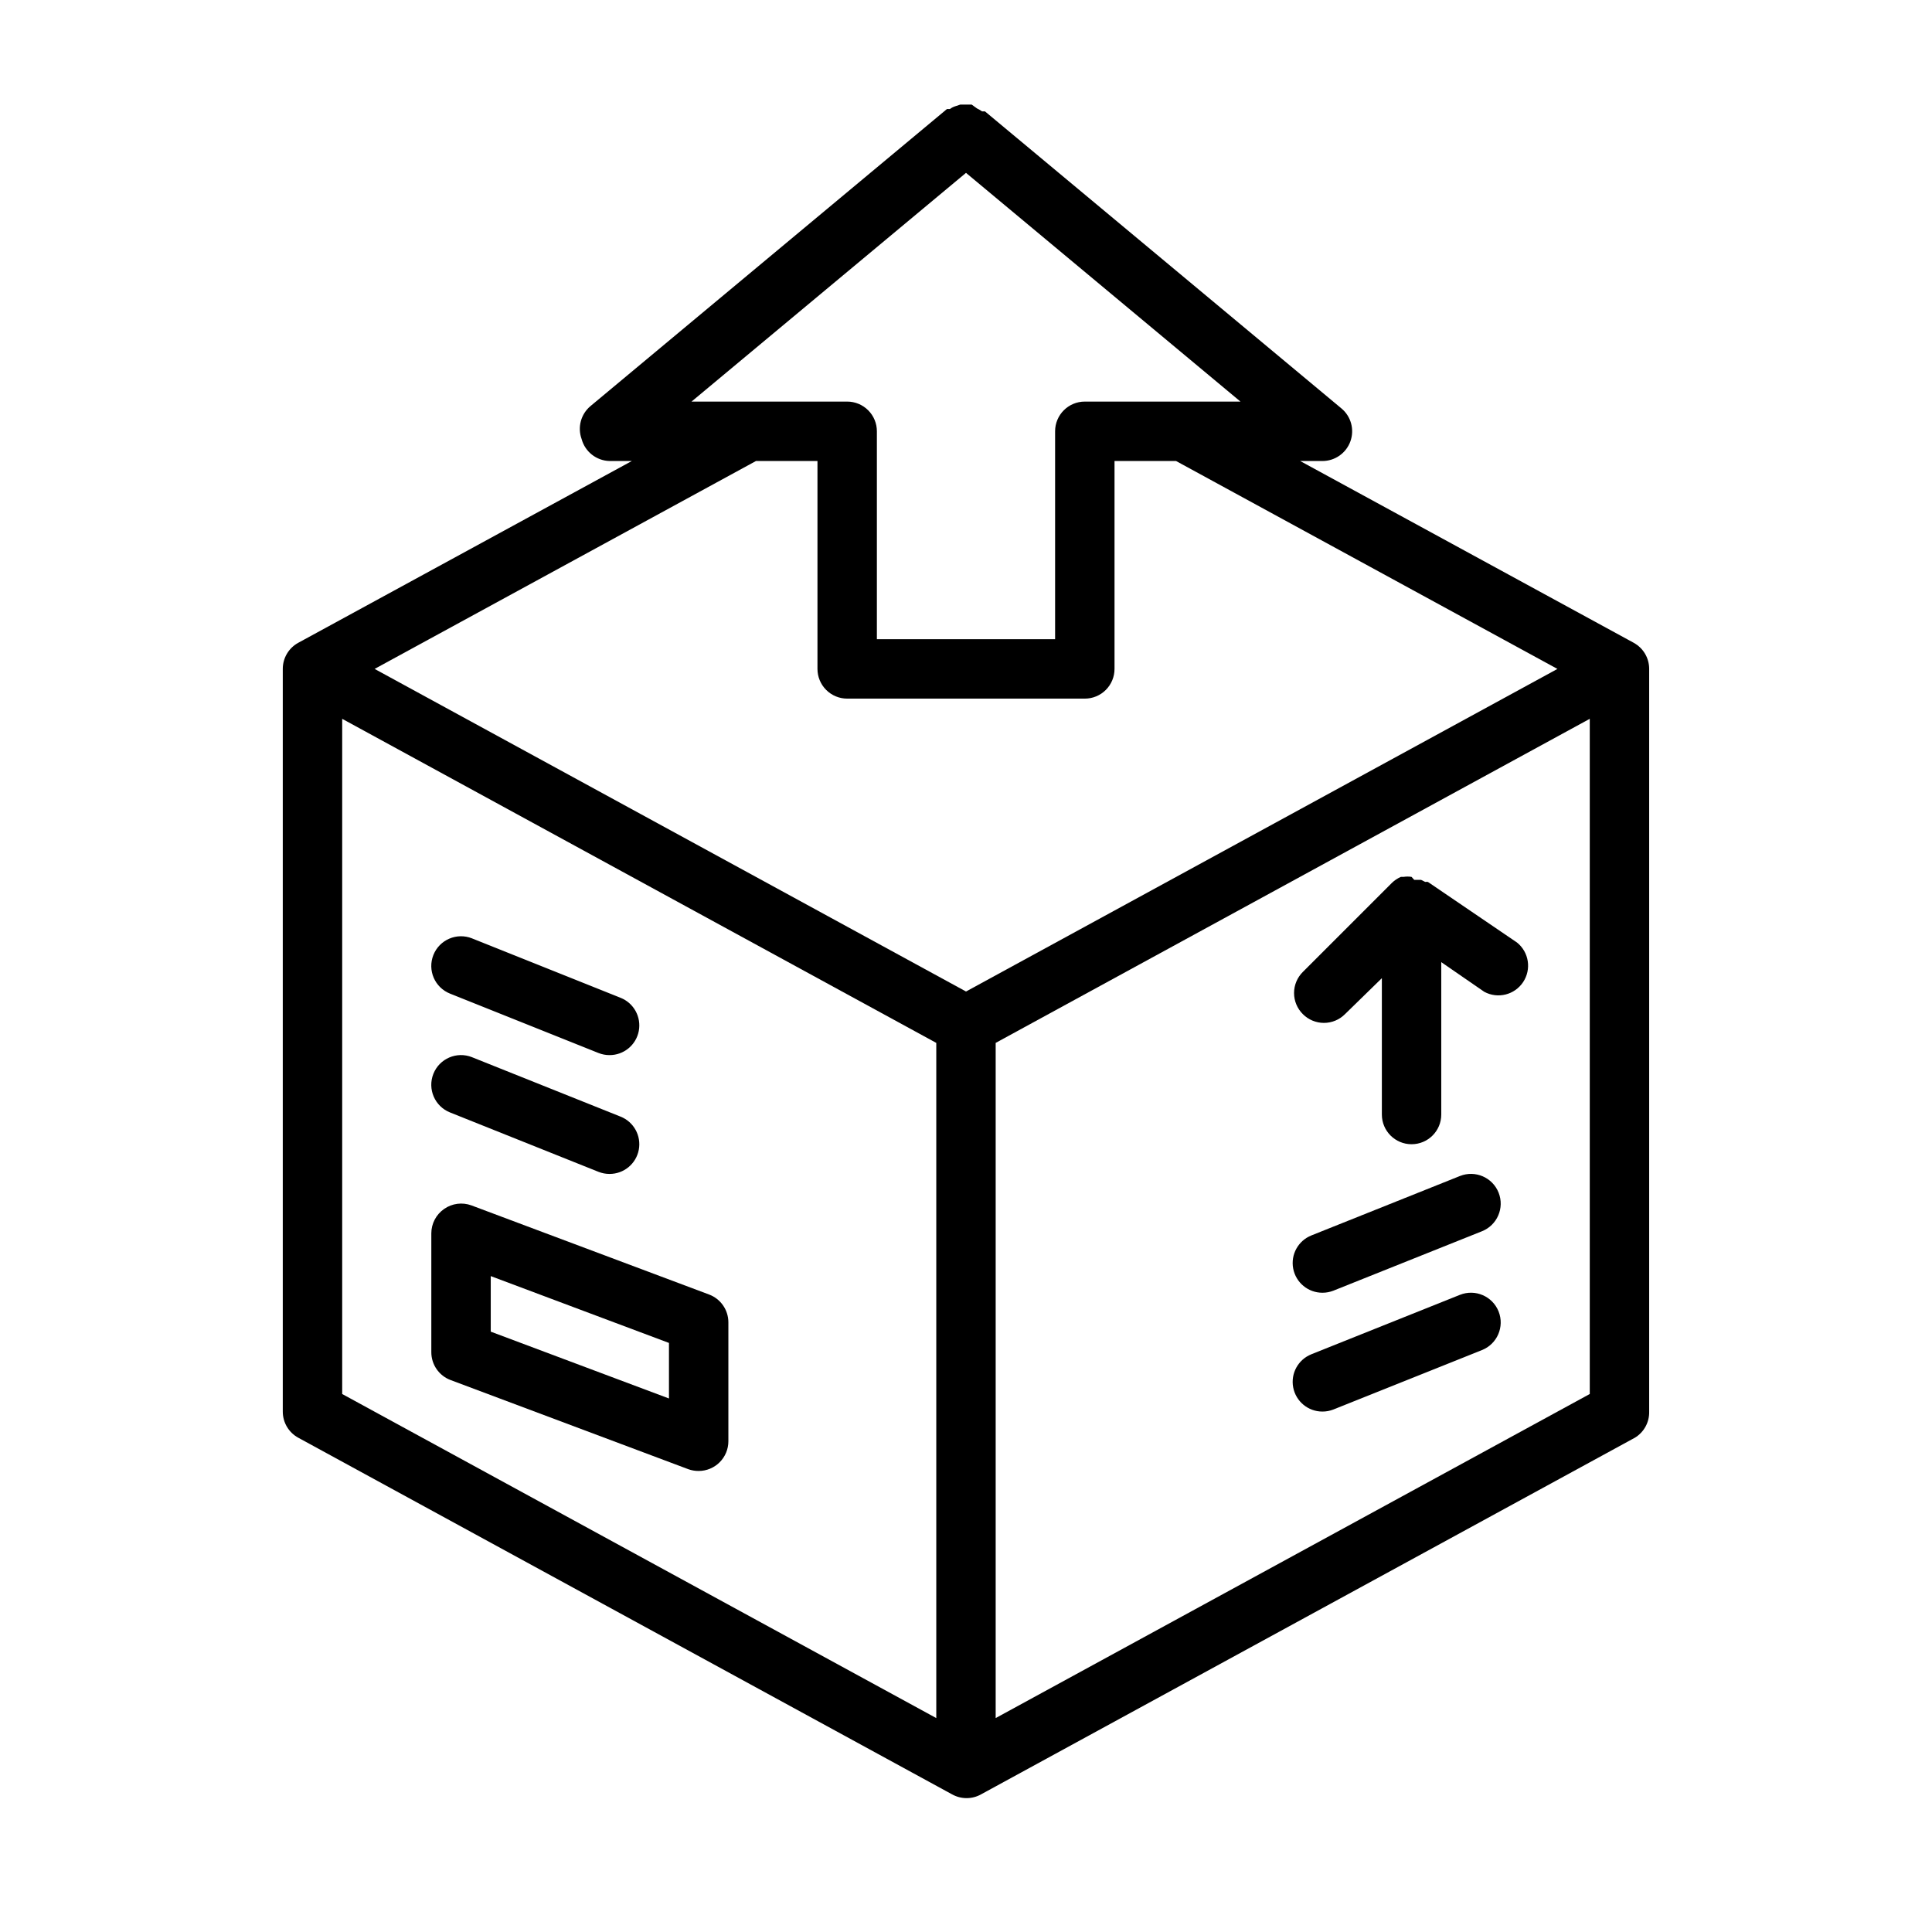
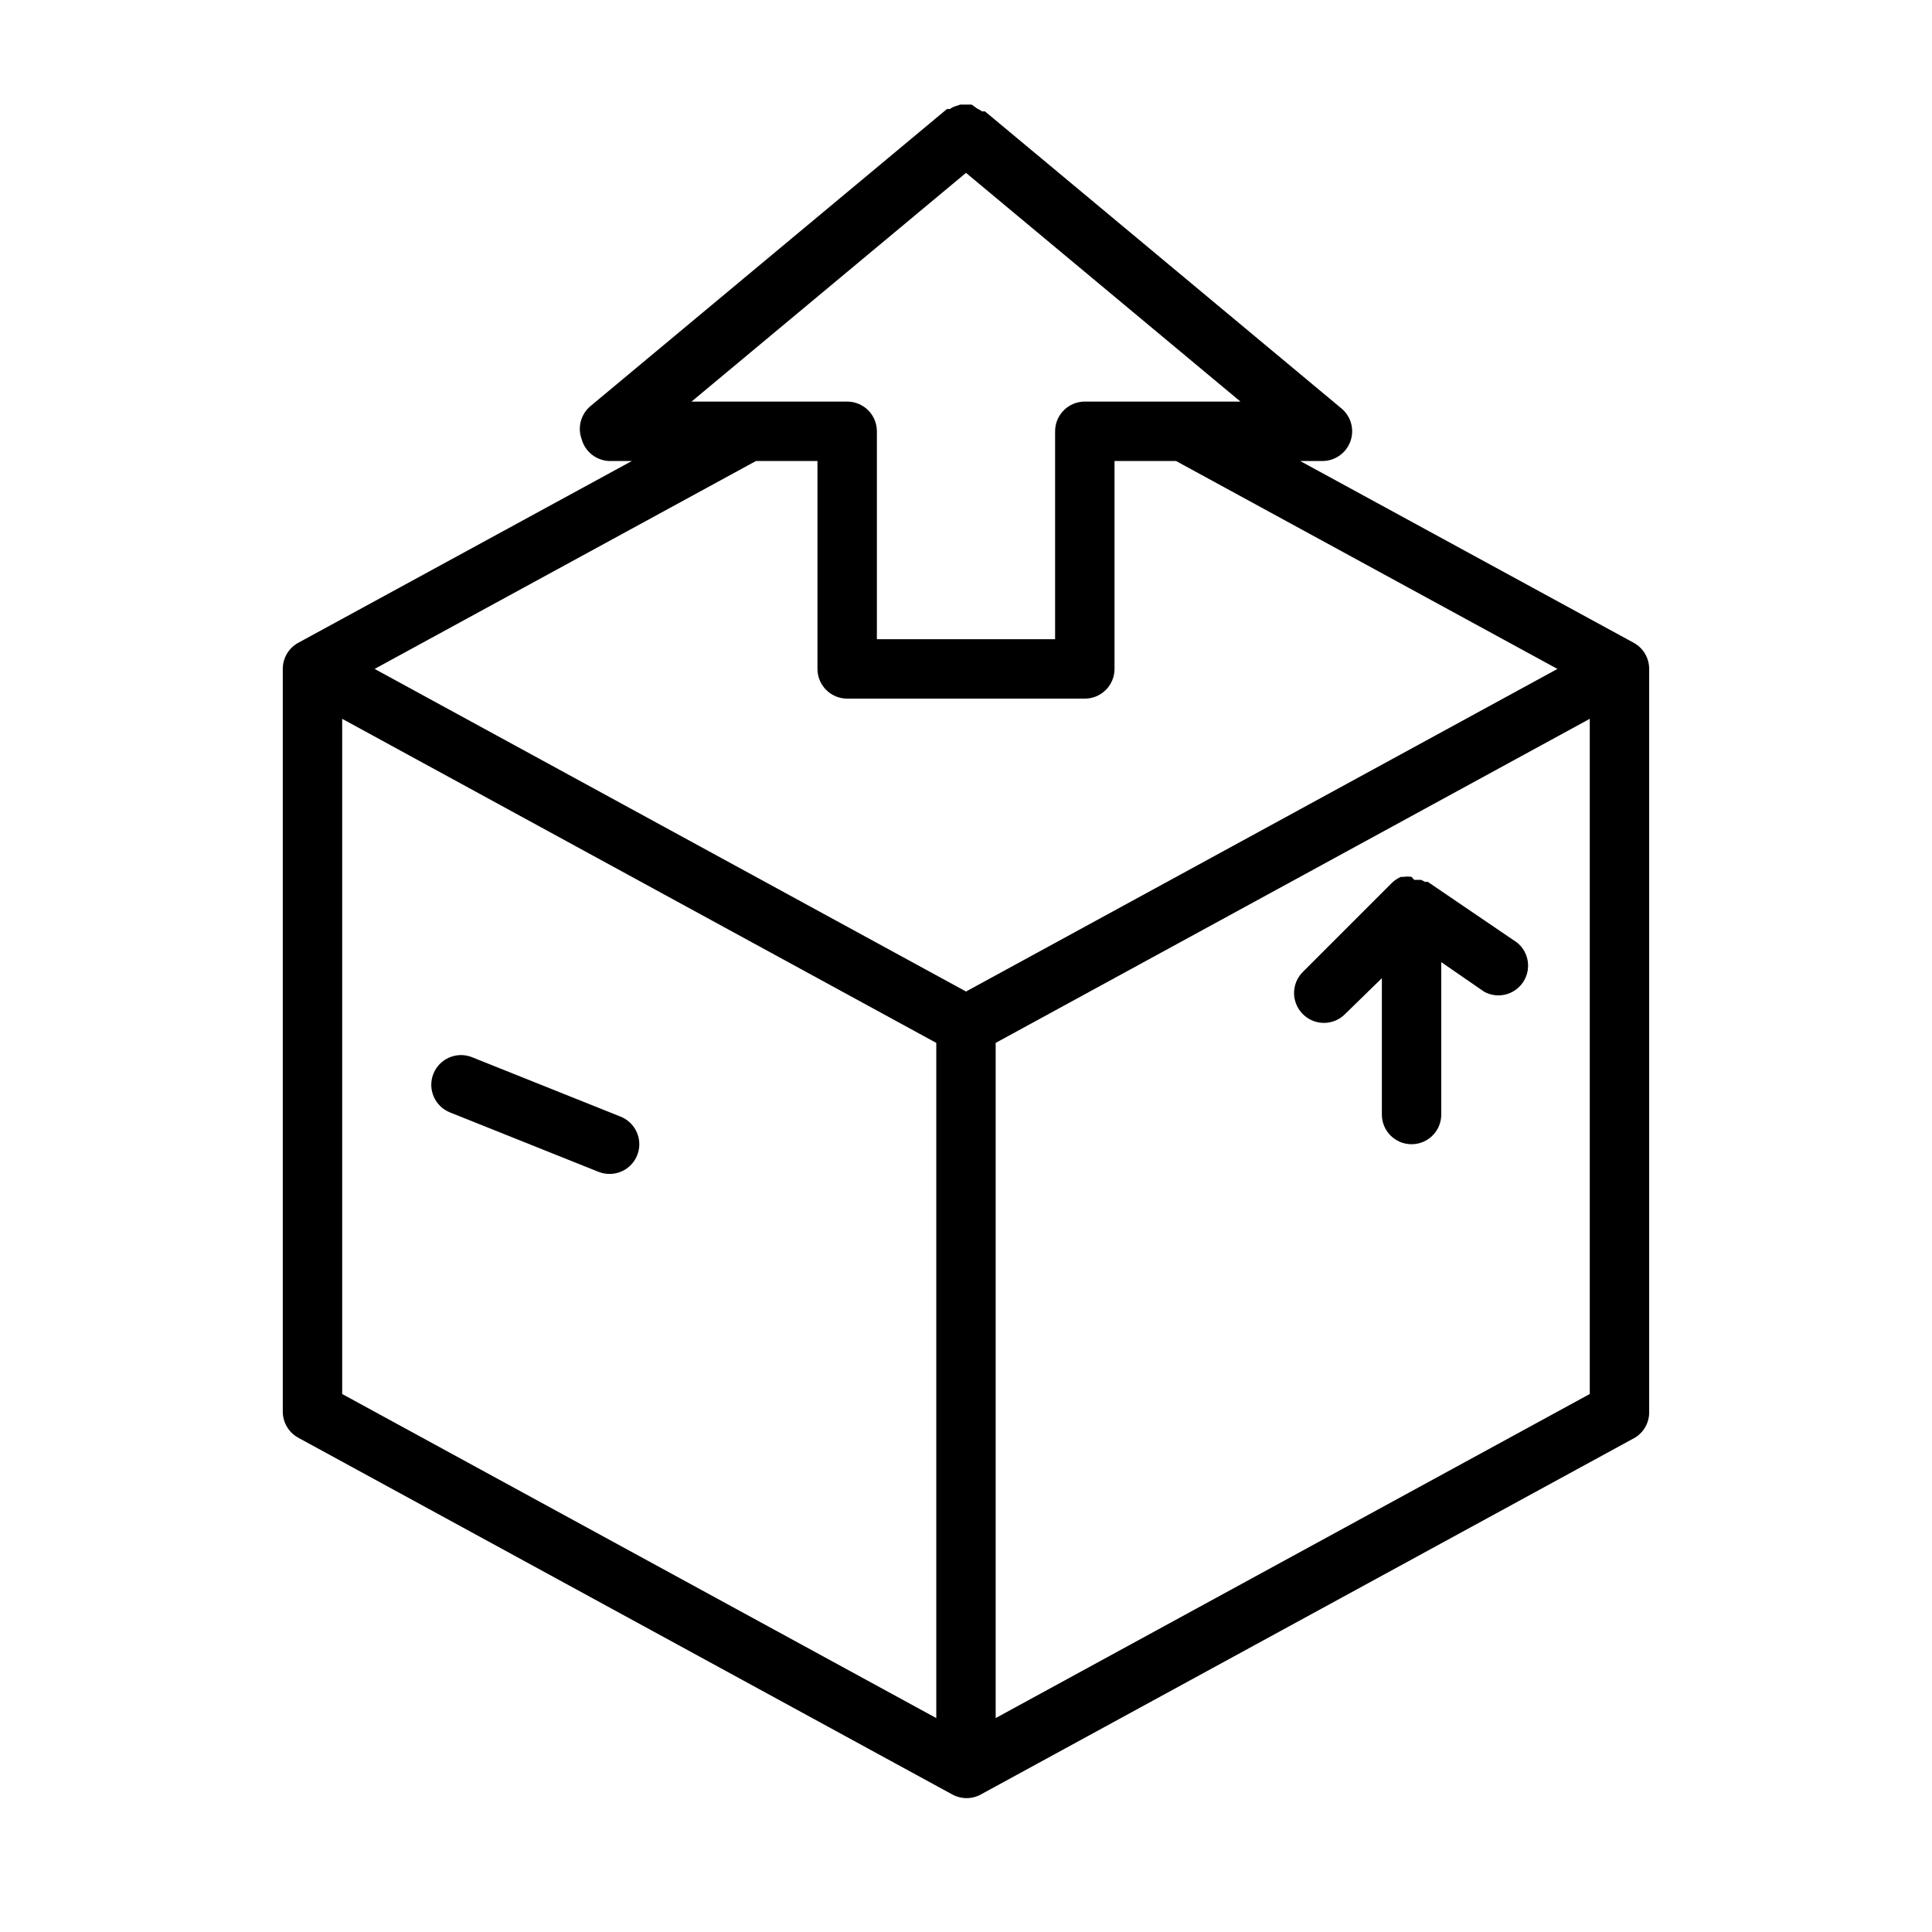
<svg xmlns="http://www.w3.org/2000/svg" fill="#000000" width="800px" height="800px" version="1.1" viewBox="144 144 512 512">
  <g>
    <path d="m576.96 314.35-88.402-48.176h5.902c3.316-0.004 6.273-2.082 7.402-5.195 1.133-3.121 0.188-6.617-2.363-8.738l-94.465-78.719h-0.789l0.004-0.004c-0.418-0.305-0.867-0.57-1.34-0.785l-1.414-1.023h-2.992l-1.418 0.473c-0.484 0.156-0.938 0.395-1.34 0.707h-0.789l-94.465 78.719h0.004c-2.551 2.125-3.496 5.621-2.363 8.738 0.906 3.367 3.918 5.738 7.402 5.828h5.902l-88.402 48.176c-2.531 1.383-4.102 4.043-4.094 6.926v196.8c-0.008 2.887 1.562 5.543 4.094 6.93l173.18 94.465v-0.004c2.438 1.406 5.438 1.406 7.875 0l173.18-94.465v0.004c2.41-1.469 3.852-4.109 3.777-6.93v-196.8c0.008-2.883-1.562-5.543-4.094-6.926zm-176.96-124.54 72.734 60.613h-41.246c-4.348 0-7.875 3.523-7.875 7.871v55.105h-47.23v-55.105c0-2.086-0.828-4.09-2.305-5.566s-3.481-2.305-5.566-2.305h-41.25zm-55.656 76.359h16.293v55.105-0.004c0 2.09 0.832 4.09 2.309 5.566 1.477 1.477 3.477 2.305 5.566 2.305h62.977c2.086 0 4.09-0.828 5.566-2.305 1.473-1.477 2.305-3.477 2.305-5.566v-55.102h16.297l101.08 55.105-156.73 85.488-156.73-85.492zm-109.66 68.328 157.44 85.883v178.93l-157.44-85.883zm173.18 264.81v-178.93l157.44-85.883v178.93z" />
    <path d="m522.41 377.72c-0.234-0.039-0.477-0.039-0.711 0l-1.102-0.551h-1.812l-0.707-0.785c-0.703-0.113-1.422-0.113-2.125 0h-0.707c-0.879 0.379-1.676 0.91-2.363 1.574l-23.617 23.617c-1.488 1.477-2.328 3.488-2.328 5.586 0 2.102 0.84 4.113 2.328 5.59 1.48 1.492 3.492 2.328 5.59 2.328 2.102 0 4.113-0.836 5.59-2.328l9.762-9.523v36.133c0 4.348 3.523 7.871 7.871 7.871s7.871-3.523 7.871-7.871v-40.383l11.414 7.871h0.004c3.582 1.922 8.035 0.801 10.281-2.59 2.246-3.387 1.543-7.93-1.625-10.477z" />
-     <path d="m530.91 455.65-39.359 15.742v0.004c-3.519 1.391-5.551 5.086-4.84 8.801 0.715 3.719 3.969 6.402 7.75 6.391 1 0.004 1.988-0.184 2.914-0.551l39.359-15.742c4.043-1.609 6.019-6.191 4.41-10.234s-6.191-6.016-10.234-4.41z" />
-     <path d="m530.91 487.14-39.359 15.742v0.004c-3.519 1.391-5.551 5.086-4.84 8.801 0.715 3.719 3.969 6.402 7.75 6.391 1 0.004 1.988-0.184 2.914-0.551l39.359-15.742c4.043-1.609 6.019-6.191 4.41-10.234s-6.191-6.016-10.234-4.41z" />
-     <path d="m263.26 407.32 39.359 15.742c0.926 0.367 1.918 0.555 2.914 0.551 3.781 0.012 7.039-2.672 7.75-6.387 0.711-3.719-1.32-7.414-4.84-8.805l-39.359-15.742v-0.004c-4.043-1.605-8.625 0.367-10.234 4.41-1.605 4.043 0.367 8.625 4.41 10.234z" />
    <path d="m263.26 438.81 39.359 15.742c0.926 0.367 1.918 0.555 2.914 0.551 3.781 0.012 7.039-2.672 7.75-6.391 0.711-3.715-1.32-7.41-4.84-8.801l-39.359-15.742v-0.004c-4.043-1.605-8.625 0.367-10.234 4.41-1.605 4.043 0.367 8.625 4.41 10.234z" />
-     <path d="m331.91 487.06-62.977-23.617c-2.422-0.891-5.129-0.539-7.242 0.945-2.117 1.469-3.383 3.879-3.387 6.457v31.488c-0.008 3.293 2.031 6.246 5.117 7.398l62.977 23.617c0.883 0.32 1.816 0.48 2.754 0.473 2.09 0 4.094-0.832 5.566-2.309 1.477-1.477 2.309-3.477 2.309-5.566v-31.488c0.008-3.293-2.031-6.246-5.117-7.398zm-10.629 27.551-47.23-17.711v-14.719l47.23 17.711z" />
  </g>
</svg>